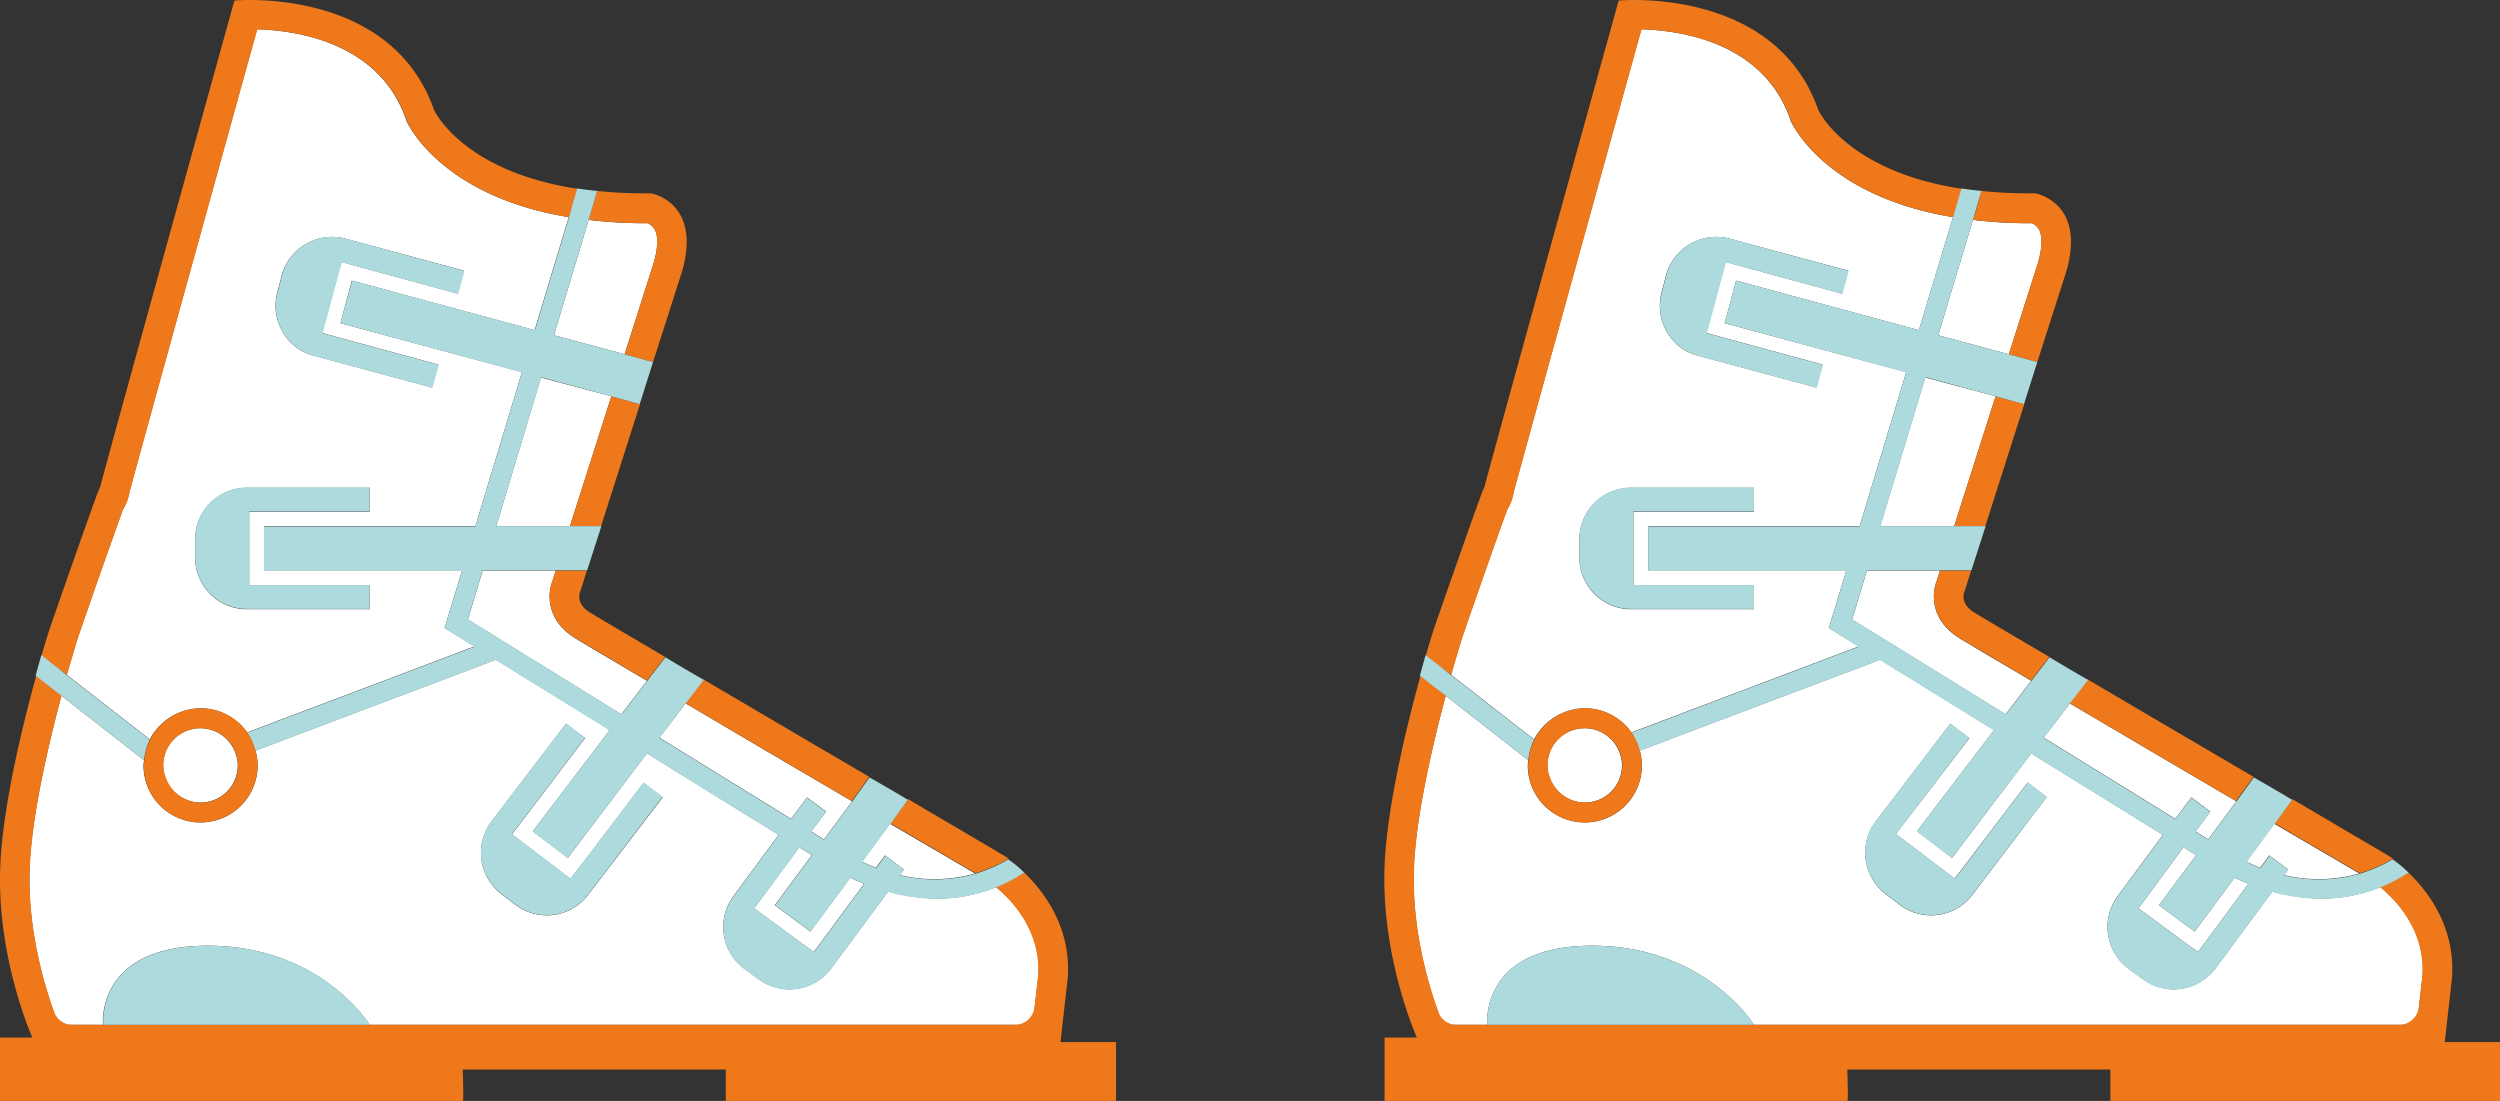
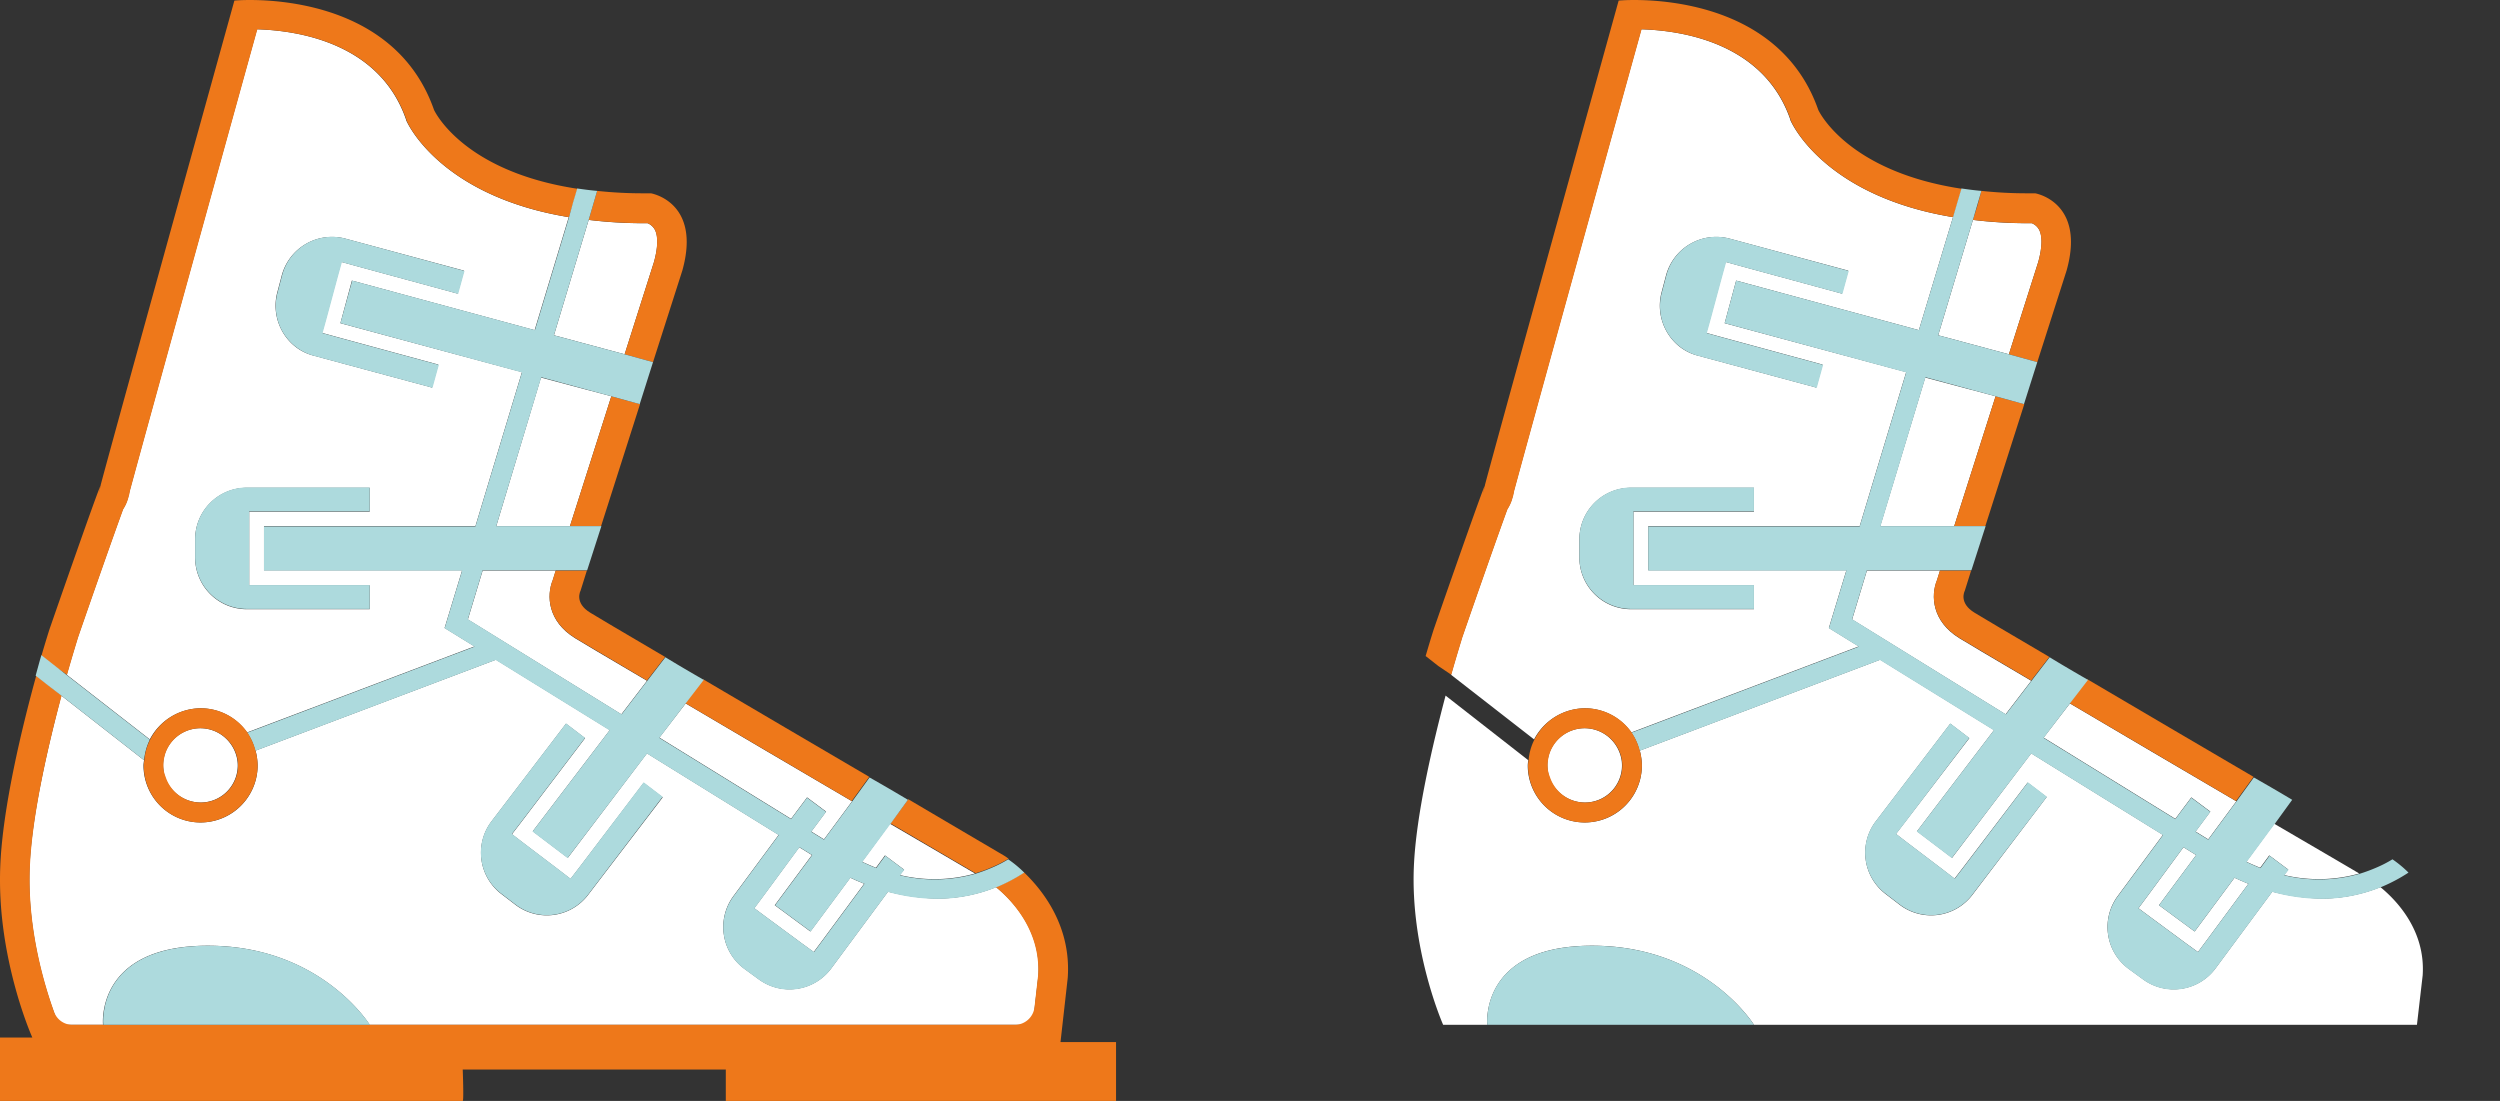
<svg xmlns="http://www.w3.org/2000/svg" id="Layer_1" data-name="Layer 1" viewBox="0 0 827.7 364.5">
  <rect x="0" y="0" width="827.7" height="364.5" fill="#333333" stroke="none" />
  <defs>
    <style>.cls-1{fill:none;}.cls-2{fill:#fff;}.cls-3{fill:#ee781a;}.cls-4{fill:#addadd;}</style>
  </defs>
  <title>ski boots</title>
  <path class="cls-1" d="M133.2,363.3c.4-1.2.5-1.8.4-1.8h0a15.65,15.65,0,0,0-.6,2.4C133,364,133.1,363.8,133.2,363.3Z" transform="translate(-100.3 -201)" />
  <polygon class="cls-2" points="179.1 125 164.3 174.2 188.7 174.2 202.4 131.2 179.1 125" />
  <path class="cls-2" d="M283.3,393.1l1-3.2H260.1l-4.9,16.2L306,437.5l8.5-11.1c-13.1-7.7-22.4-13.2-23.8-14.1C281.6,406.7,281.2,398.2,283.3,393.1Z" transform="translate(-100.3 -201)" />
  <path class="cls-2" d="M166.7,435.5a18.84,18.84,0,0,1,15.4,8L257.4,415l-9.9-6.1,5.8-19.1H187.7V375.2h70l15.4-51L213,308l3.8-14.1,60.5,16.4,11.3-37.4c-41.9-6.9-53-30.4-53.6-31.6l-.2-.4-.1-.4c-8.8-25.3-35.8-29.4-49.3-29.8-7.9,28.4-37.1,133.9-42.2,152.9-.2,1-.4,1.8-.6,2.5a14.2,14.2,0,0,1-1.6,3.5c-2.9,7.9-9.3,26.1-15,42.6,0,.1-1.5,4.8-3.6,12.2l27.5,21.4A19.19,19.19,0,0,1,166.7,435.5Zm25.4-137.7,1.5-5.7a17.25,17.25,0,0,1,21-12.1l39.3,10.6-2.1,7.6L218,289l-4.7-1.3-1.3,4.7-3.8,14.1-1.3,4.7,4.7,1.3,33.8,9.2-2.1,7.6L204,318.7C195.1,316.4,189.7,306.9,192.1,297.8Zm-27.2,81.8A17.09,17.09,0,0,1,182,362.5h40.7v7.9H182.8v24.4h39.9v7.9H182a17.09,17.09,0,0,1-17.1-17.1Z" transform="translate(-100.3 -201)" />
  <path class="cls-2" d="M394.3,496.2l-18.8,25.4a17.21,17.21,0,0,1-24,3.6l-4.8-3.5a17.21,17.21,0,0,1-3.6-24l15-20.3-43.6-27L288.3,485l-11.6-8.8,25.5-33.5-37.7-23.3-79.6,30.1a20,20,0,0,1,.7,4.9,18.9,18.9,0,0,1-37.8,0,9.85,9.85,0,0,1,.2-1.7l-27.4-21.4c-4.3,16.3-9.8,39.6-10.5,56.7-1.1,26.3,8.6,49.8,9.7,52.3h14.6s-2.7-26.2,34.7-26.2,53.6,26.2,53.6,26.2H442.2l1.9-16.4c1-15.1-9-25.1-14-29.2a52.4,52.4,0,0,1-19.6,3.8A71.86,71.86,0,0,1,394.3,496.2ZM295,497.3a17.18,17.18,0,0,1-24,3.3l-4.7-3.6a17.18,17.18,0,0,1-3.3-24l24.7-32.4,6.3,4.8-21.2,27.9-3,3.9,3.9,3,11.6,8.8,3.9,3,3-3.9,21.2-27.9,6.3,4.8Z" transform="translate(-100.3 -201)" />
  <path class="cls-2" d="M316.9,276.7a4.84,4.84,0,0,0-2.2-1.8h-1.5a143.81,143.81,0,0,1-18-1.1L283.7,312l23.4,6.3,9.7-30.5C318.2,282.8,318.3,278.8,316.9,276.7Z" transform="translate(-100.3 -201)" />
  <path class="cls-2" d="M350,501.7l3.9,2.9,11.8,8.7,4,2.9,2.9-3.9,13.8-18.7c-1.8-.7-3.3-1.4-4.6-2l-13.2,17.8-11.8-8.7,12.3-16.6-4.2-2.6-12,16.3Z" transform="translate(-100.3 -201)" />
  <path class="cls-2" d="M385.7,486.3c1.3.6,2.9,1.3,4.6,2l3-4.1,6.3,4.7-1.4,1.8a49.16,49.16,0,0,0,24.9-.5c-5.4-3.2-15.7-9.2-28.2-16.5Z" transform="translate(-100.3 -201)" />
  <path class="cls-2" d="M318.6,445.2l43.6,26.9,5.3-7.1,6.3,4.7-4.9,6.6,4.2,2.6,9.3-12.6c-17.9-10.5-38.2-22.4-55.1-32.4Z" transform="translate(-100.3 -201)" />
  <path class="cls-3" d="M451.4,546.1l2.4-21.3c1.2-16.7-7.8-28.6-14.5-35a39.07,39.07,0,0,1-4.4,2.6,54,54,0,0,1-4.9,2.3c5,4.1,14.9,14.2,14,29.2l-1.2,10.6a6.58,6.58,0,0,1-6.5,5.8h-312a6.46,6.46,0,0,1-6.1-4.3c-3-8.4-8.9-27.3-8-48,.7-17.1,6.1-40.4,10.5-56.7l-4.2-3.3-4.2-3.3c-4.6,16.7-11.1,43.4-11.9,62.9C99.1,518,111,544.5,111,544.5H100.3v21H253.5c.4,0,0-10.4,0-10.4h87.1v10.4H469.8V546H451.4Z" transform="translate(-100.3 -201)" />
  <path class="cls-3" d="M295.2,273.8a162.58,162.58,0,0,0,18,1.1h1.5a4.84,4.84,0,0,1,2.2,1.8c1.3,2.1,1.3,6.1-.1,11.1l-9.7,30.5,4.7,1.3,4.7,1.3,9.7-30.3c6.4-22.8-10.4-25.6-10.4-25.6h-2.7a140.61,140.61,0,0,1-15.1-.8l-1.4,4.8Z" transform="translate(-100.3 -201)" />
  <path class="cls-3" d="M284.3,389.8l-1,3.2c-2.1,5.1-1.7,13.6,7.4,19.2,1.4.9,10.7,6.3,23.8,14.1l3-3.9,3-3.9c-13.6-8-23.3-13.7-24.7-14.6-5.5-3.3-3.3-7.3-3.3-7.3l2.1-6.7H284.3Z" transform="translate(-100.3 -201)" />
  <path class="cls-3" d="M122.5,424.4c2.1-7.4,3.6-12.1,3.6-12.2,5.7-16.5,12.1-34.7,15-42.6a12.67,12.67,0,0,0,1.6-3.5,15.3,15.3,0,0,0,.6-2.5c5.1-18.9,34.3-124.4,42.2-152.9,13.5.4,40.5,4.5,49.3,29.8l.1.4.2.4c.5,1.2,11.7,24.7,53.6,31.6l1.4-4.7,1.4-4.7c-38.3-5.8-47.5-26.1-47.5-26.1-11.6-33.2-47.6-36.4-61-36.4-3.2,0-5.1.2-5.1.2S139,341.4,133.6,361.7h0c.1,0-.1.6-.4,1.8-.1.4-.2.7-.2.7s.2-.9.6-2.4c-.7.8-16.9,47.5-16.9,47.5s-1.1,3.4-2.7,8.9l4.2,3.3Z" transform="translate(-100.3 -201)" />
  <path class="cls-3" d="M395.1,473.6c12.5,7.3,22.7,13.3,28.2,16.5a47.06,47.06,0,0,0,5.9-2.2,39.81,39.81,0,0,0,5-2.6,15.16,15.16,0,0,0-1.6-1.1s-13.3-7.8-31.6-18.6l-2.9,4Z" transform="translate(-100.3 -201)" />
  <path class="cls-3" d="M327.2,433.8c17,10,37.2,21.9,55.1,32.4l2.9-4,2.9-4c-17.8-10.4-38-22.3-55-32.3l-3,3.9Z" transform="translate(-100.3 -201)" />
  <polygon class="cls-3" points="202.4 131.2 188.7 174.2 193.8 174.2 199 174.2 211.9 133.8 207.1 132.5 202.4 131.2" />
  <path class="cls-4" d="M182,402.6h40.7v-7.9H182.8V370.3h39.9v-7.9H182a17.09,17.09,0,0,0-17.1,17.1v5.9A17.11,17.11,0,0,0,182,402.6Z" transform="translate(-100.3 -201)" />
  <path class="cls-4" d="M292.2,488l-3,3.9-3.9-3-11.6-8.8-3.9-3,3-3.9L294,445.3l-6.3-4.8L263,472.9a17.09,17.09,0,0,0,3.3,24l4.7,3.6a17.09,17.09,0,0,0,24-3.3l24.7-32.4-6.3-4.8Z" transform="translate(-100.3 -201)" />
  <path class="cls-4" d="M204.2,318.8l39.3,10.6,2.1-7.6-33.8-9.2-4.7-1.3,1.3-4.7,3.8-14.1,1.3-4.7,4.7,1.3,33.8,9.2,2.1-7.6L214.7,280a17.1,17.1,0,0,0-21,12.1l-1.5,5.7A17.07,17.07,0,0,0,204.2,318.8Z" transform="translate(-100.3 -201)" />
  <path class="cls-4" d="M288.7,272.9l-11.3,37.4-60.5-16.4L213,308l60.1,16.3-15.4,51h-70v14.6h65.6L247.5,409l9.9,6.1-75.3,28.5a16.31,16.31,0,0,1,2.7,6l79.6-30.1,37.7,23.3-25.5,33.5,11.6,8.8,26.3-34.6,43.6,27-15,20.3a17.22,17.22,0,0,0,3.6,24l4.8,3.5a17.22,17.22,0,0,0,24-3.6l18.8-25.4a61.45,61.45,0,0,0,16.2,2.3,52.4,52.4,0,0,0,19.6-3.8,54,54,0,0,0,4.9-2.3,50.59,50.59,0,0,0,4.4-2.6,37.58,37.58,0,0,0-5.3-4.4,39.81,39.81,0,0,1-5,2.6,53.71,53.71,0,0,1-5.9,2.2,49.16,49.16,0,0,1-24.9.5l1.4-1.8-6.3-4.7-3,4.1c-1.8-.7-3.3-1.4-4.6-2l9.3-12.6,2.9-4,2.9-4c-4-2.4-8.3-4.9-12.7-7.4l-2.9,4-2.9,4L373.1,479l-4.2-2.6,4.9-6.6-6.3-4.7-5.3,7.1-43.6-26.9,8.7-11.4,3-3.9,3-3.9c-4.5-2.6-8.8-5.1-12.7-7.5l-3,3.9-3,3.9-8.5,11.1L255.2,406l4.9-16.2h34.6l4.7-14.6H264.6l14.9-49.3,23.2,6.3,4.7,1.3,4.7,1.3,4.4-13.9-4.7-1.3-4.7-1.3L283.7,312l11.5-38.2,1.4-4.8,1.4-4.8c-2.3-.2-4.5-.5-6.6-.8l-1.4,4.7Zm80.5,211.2-12.3,16.6,11.8,8.7,13.2-17.8c1.3.6,2.8,1.3,4.6,2l-13.8,18.7-2.9,3.9-4-2.9L354,504.6l-3.9-2.9,2.9-3.9,12-16.3Z" transform="translate(-100.3 -201)" />
  <path class="cls-4" d="M120.6,431.3,148,452.7a19.68,19.68,0,0,1,1.9-6.8l-27.5-21.4-4.2-3.3-4.2-3.3c-.6,2-1.2,4.3-1.9,6.8l4.2,3.3Z" transform="translate(-100.3 -201)" />
  <path class="cls-2" d="M166.7,466.7A12.29,12.29,0,0,0,179,454.4a11.53,11.53,0,0,0-.3-2.6,12.6,12.6,0,0,0-3.1-5.8,12.33,12.33,0,0,0-20.5,4,12.73,12.73,0,0,0-.8,4.4,15.87,15.87,0,0,0,.6,3.8A12.54,12.54,0,0,0,166.7,466.7Z" transform="translate(-100.3 -201)" />
  <path class="cls-3" d="M166.7,473.3a19,19,0,0,0,18.9-18.9,20,20,0,0,0-.7-4.9,20.42,20.42,0,0,0-2.7-6,18.79,18.79,0,0,0-32.2,2.4,17.71,17.71,0,0,0-1.9,6.8,9.85,9.85,0,0,0-.2,1.7A18.8,18.8,0,0,0,166.7,473.3Zm-12.3-18.9a12.73,12.73,0,0,1,.8-4.4,12.32,12.32,0,0,1,11.5-7.9,12.47,12.47,0,0,1,12.1,9.7,10.9,10.9,0,0,1,.3,2.6,12.28,12.28,0,0,1-24,3.7A9,9,0,0,1,154.4,454.4Z" transform="translate(-100.3 -201)" />
  <path class="cls-4" d="M169.2,514.1c-37.5,0-34.7,26.2-34.7,26.2h88.3C222.7,540.3,206.6,514.1,169.2,514.1Z" transform="translate(-100.3 -201)" />
  <path class="cls-1" d="M591.5,363.3c.4-1.2.5-1.8.4-1.8h0a15.65,15.65,0,0,0-.6,2.4C591.3,364,591.4,363.8,591.5,363.3Z" transform="translate(-100.3 -201)" />
  <polygon class="cls-2" points="637.4 125 622.5 174.2 647 174.2 660.7 131.2 637.4 125" />
  <path class="cls-2" d="M741.6,393.1l1-3.2H718.4l-4.9,16.2,50.8,31.4,8.5-11.1c-13.1-7.7-22.4-13.2-23.8-14.1C739.9,406.7,739.5,398.2,741.6,393.1Z" transform="translate(-100.3 -201)" />
  <path class="cls-2" d="M625,435.5a18.84,18.84,0,0,1,15.4,8L715.7,415l-9.9-6.1,5.8-19.1H646V375.2h70l15.4-51L671.3,308l3.8-14.1,60.5,16.4,11.3-37.4c-41.9-6.9-53-30.4-53.6-31.6l-.2-.4-.1-.4c-8.8-25.3-35.8-29.4-49.3-29.8-7.9,28.4-37.1,133.9-42.2,152.9-.2,1-.4,1.8-.6,2.5a14.2,14.2,0,0,1-1.6,3.5c-2.9,7.9-9.3,26.1-15,42.6,0,.1-1.5,4.8-3.6,12.2l27.5,21.4A19.19,19.19,0,0,1,625,435.5Zm25.4-137.7,1.5-5.7a17.25,17.25,0,0,1,21-12.1l39.3,10.6-2.1,7.6L676.3,289l-4.7-1.3-1.3,4.7-3.8,14.1-1.3,4.7,4.7,1.3,33.8,9.2-2.1,7.6-39.3-10.6C653.4,316.4,648,306.9,650.4,297.8Zm-27.2,81.8a17.09,17.09,0,0,1,17.1-17.1H681v7.9H641.1v24.4H681v7.9H640.3a17.09,17.09,0,0,1-17.1-17.1Z" transform="translate(-100.3 -201)" />
  <path class="cls-2" d="M852.6,496.2l-18.8,25.4a17.21,17.21,0,0,1-24,3.6l-4.8-3.5a17.21,17.21,0,0,1-3.6-24l15-20.3-43.6-27L746.6,485,735,476.2l25.5-33.5-37.7-23.3-79.6,30.1a20,20,0,0,1,.7,4.9,18.9,18.9,0,1,1-37.8,0,9.85,9.85,0,0,1,.2-1.7l-27.4-21.4c-4.3,16.3-9.8,39.6-10.5,56.7-1.1,26.3,8.6,49.8,9.7,52.3h14.6s-2.7-26.2,34.7-26.2S681,540.3,681,540.3H900.5l1.9-16.4c1-15.1-9-25.1-14-29.2a52.4,52.4,0,0,1-19.6,3.8A71.86,71.86,0,0,1,852.6,496.2Zm-99.3,1.1a17.18,17.18,0,0,1-24,3.3l-4.7-3.6a17.18,17.18,0,0,1-3.3-24L746,440.6l6.3,4.8L731,473.2l-3,3.9,3.9,3,11.6,8.8,3.9,3,3-3.9,21.2-27.9,6.3,4.8Z" transform="translate(-100.3 -201)" />
  <path class="cls-2" d="M775.2,276.7a4.84,4.84,0,0,0-2.2-1.8h-1.5a143.81,143.81,0,0,1-18-1.1L742,312l23.4,6.3,9.7-30.5C776.5,282.8,776.6,278.8,775.2,276.7Z" transform="translate(-100.3 -201)" />
  <path class="cls-2" d="M808.3,501.7l3.9,2.9,11.8,8.7,4,2.9,2.9-3.9,13.8-18.7c-1.8-.7-3.3-1.4-4.6-2l-13.2,17.8-11.8-8.7,12.3-16.6-4.2-2.6-12,16.3Z" transform="translate(-100.3 -201)" />
  <path class="cls-2" d="M844,486.3c1.3.6,2.9,1.3,4.6,2l3-4.1,6.3,4.7-1.4,1.8a49.16,49.16,0,0,0,24.9-.5c-5.4-3.2-15.7-9.2-28.2-16.5Z" transform="translate(-100.3 -201)" />
  <path class="cls-2" d="M776.9,445.2l43.6,26.9,5.3-7.1,6.3,4.7-4.9,6.6,4.2,2.6,9.3-12.6c-17.9-10.5-38.2-22.4-55.1-32.4Z" transform="translate(-100.3 -201)" />
-   <path class="cls-3" d="M909.7,546.1l2.4-21.3c1.2-16.7-7.8-28.6-14.5-35a39.07,39.07,0,0,1-4.4,2.6,54,54,0,0,1-4.9,2.3c5,4.1,14.9,14.2,14,29.2l-1.2,10.6a6.58,6.58,0,0,1-6.5,5.8h-312a6.46,6.46,0,0,1-6.1-4.3c-3-8.4-8.9-27.3-8-48,.7-17.1,6.1-40.4,10.5-56.7l-4.2-3.3-4.2-3.3c-4.6,16.7-11.1,43.4-11.9,62.9-1.2,30.5,10.7,56.9,10.7,56.9H558.7v21H711.9c.4,0,0-10.4,0-10.4H799v10.4H928V546H909.7Z" transform="translate(-100.3 -201)" />
  <path class="cls-3" d="M753.5,273.8a162.58,162.58,0,0,0,18,1.1H773a4.84,4.84,0,0,1,2.2,1.8c1.3,2.1,1.3,6.1-.1,11.1l-9.7,30.5,4.7,1.3,4.7,1.3,9.7-30.3c6.4-22.8-10.4-25.6-10.4-25.6h-2.7a140.61,140.61,0,0,1-15.1-.8L755,269Z" transform="translate(-100.3 -201)" />
  <path class="cls-3" d="M742.6,389.8l-1,3.2c-2.1,5.1-1.7,13.6,7.4,19.2,1.4.9,10.7,6.3,23.8,14.1l3-3.9,3-3.9c-13.6-8-23.3-13.7-24.7-14.6-5.5-3.3-3.3-7.3-3.3-7.3l2.1-6.7H742.6Z" transform="translate(-100.3 -201)" />
  <path class="cls-3" d="M580.8,424.4c2.1-7.4,3.6-12.1,3.6-12.2,5.7-16.5,12.1-34.7,15-42.6a12.67,12.67,0,0,0,1.6-3.5,15.3,15.3,0,0,0,.6-2.5c5.1-18.9,34.3-124.4,42.2-152.9,13.5.4,40.5,4.5,49.3,29.8l.1.4.2.4c.5,1.2,11.7,24.7,53.6,31.6l1.4-4.7,1.4-4.7c-38.3-5.8-47.5-26.1-47.5-26.1-11.6-33.2-47.6-36.4-61-36.4-3.2,0-5.1.2-5.1.2s-38.9,140.2-44.3,160.5h0c.1,0-.1.6-.4,1.8-.1.4-.2.7-.2.7s.2-.9.6-2.4c-.7.8-16.9,47.5-16.9,47.5s-1.1,3.4-2.7,8.9l4.2,3.3Z" transform="translate(-100.3 -201)" />
-   <path class="cls-3" d="M853.4,473.6c12.5,7.3,22.7,13.3,28.2,16.5a47.06,47.06,0,0,0,5.9-2.2,39.81,39.81,0,0,0,5-2.6,15.16,15.16,0,0,0-1.6-1.1s-13.3-7.8-31.6-18.6l-2.9,4Z" transform="translate(-100.3 -201)" />
  <path class="cls-3" d="M785.5,433.8c17,10,37.2,21.9,55.1,32.4l2.9-4,2.9-4c-17.8-10.4-38-22.3-55-32.3l-3,3.9Z" transform="translate(-100.3 -201)" />
  <polygon class="cls-3" points="660.7 131.2 647 174.2 652.1 174.2 657.3 174.2 670.2 133.8 665.4 132.5 660.7 131.2" />
  <path class="cls-4" d="M640.3,402.6H681v-7.9H641.1V370.3H681v-7.9H640.3a17.09,17.09,0,0,0-17.1,17.1v5.9A17.11,17.11,0,0,0,640.3,402.6Z" transform="translate(-100.3 -201)" />
  <path class="cls-4" d="M750.5,488l-3,3.9-3.9-3L732,480.1l-3.9-3,3-3.9,21.2-27.9-6.3-4.8-24.7,32.4a17.09,17.09,0,0,0,3.3,24l4.7,3.6a17.09,17.09,0,0,0,24-3.3L778,464.8l-6.3-4.8Z" transform="translate(-100.3 -201)" />
  <path class="cls-4" d="M662.5,318.8l39.3,10.6,2.1-7.6-33.8-9.2-4.7-1.3,1.3-4.7,3.8-14.1,1.3-4.7,4.7,1.3,33.8,9.2,2.1-7.6L673,280a17.1,17.1,0,0,0-21,12.1l-1.5,5.7A17.07,17.07,0,0,0,662.5,318.8Z" transform="translate(-100.3 -201)" />
  <path class="cls-4" d="M746.9,272.9l-11.3,37.4-60.5-16.4L671.3,308l60.1,16.3-15.4,51H646v14.6h65.6L705.8,409l9.9,6.1-75.3,28.5a16.31,16.31,0,0,1,2.7,6l79.6-30.1,37.7,23.3-25.5,33.5,11.6,8.8,26.3-34.6,43.6,27-15,20.3a17.22,17.22,0,0,0,3.6,24l4.8,3.5a17.22,17.22,0,0,0,24-3.6l18.8-25.4a61.45,61.45,0,0,0,16.2,2.3,52.4,52.4,0,0,0,19.6-3.8,54,54,0,0,0,4.9-2.3,50.59,50.59,0,0,0,4.4-2.6,37.58,37.58,0,0,0-5.3-4.4,39.81,39.81,0,0,1-5,2.6,53.71,53.71,0,0,1-5.9,2.2,49.16,49.16,0,0,1-24.9.5L858,489l-6.3-4.7-3,4.1c-1.8-.7-3.3-1.4-4.6-2l9.3-12.6,2.9-4,2.9-4c-4-2.4-8.3-4.9-12.7-7.4l-2.9,4-2.9,4L831.4,479l-4.2-2.6,4.9-6.6-6.3-4.7-5.3,7.1-43.6-26.9,8.7-11.4,3-3.9,3-3.9c-4.5-2.6-8.8-5.1-12.7-7.5l-3,3.9-3,3.9-8.5,11.1L713.5,406l4.9-16.2H753l4.7-14.6H722.9l14.9-49.3,23.2,6.3,4.7,1.3,4.7,1.3,4.4-13.9-4.7-1.3-4.7-1.3L742,312l11.5-38.2,1.4-4.8,1.4-4.8c-2.3-.2-4.5-.5-6.6-.8l-1.4,4.7Zm80.5,211.2-12.3,16.6,11.8,8.7,13.2-17.8c1.3.6,2.8,1.3,4.6,2l-13.8,18.7-2.9,3.9-4-2.9-11.8-8.7-3.9-2.9,2.9-3.9,12-16.3Z" transform="translate(-100.3 -201)" />
-   <path class="cls-4" d="M578.9,431.3l27.4,21.4a19.68,19.68,0,0,1,1.9-6.8l-27.5-21.4-4.2-3.3-4.2-3.3c-.6,2-1.2,4.3-1.9,6.8l4.2,3.3Z" transform="translate(-100.3 -201)" />
  <path class="cls-2" d="M625,466.7a12.29,12.29,0,0,0,12.3-12.3,11.53,11.53,0,0,0-.3-2.6,12.6,12.6,0,0,0-3.1-5.8,12.33,12.33,0,0,0-20.5,4,12.73,12.73,0,0,0-.8,4.4,15.87,15.87,0,0,0,.6,3.8A12.54,12.54,0,0,0,625,466.7Z" transform="translate(-100.3 -201)" />
  <path class="cls-3" d="M625,473.3a19,19,0,0,0,18.9-18.9,20,20,0,0,0-.7-4.9,20.42,20.42,0,0,0-2.7-6,18.79,18.79,0,0,0-32.2,2.4,17.71,17.71,0,0,0-1.9,6.8,9.85,9.85,0,0,0-.2,1.7A18.8,18.8,0,0,0,625,473.3Zm-12.3-18.9a12.73,12.73,0,0,1,.8-4.4,12.32,12.32,0,0,1,11.5-7.9,12.47,12.47,0,0,1,12.1,9.7,10.9,10.9,0,0,1,.3,2.6,12.28,12.28,0,0,1-24,3.7A9,9,0,0,1,612.7,454.4Z" transform="translate(-100.3 -201)" />
  <path class="cls-4" d="M627.4,514.1c-37.5,0-34.7,26.2-34.7,26.2H681S664.9,514.1,627.4,514.1Z" transform="translate(-100.3 -201)" />
</svg>